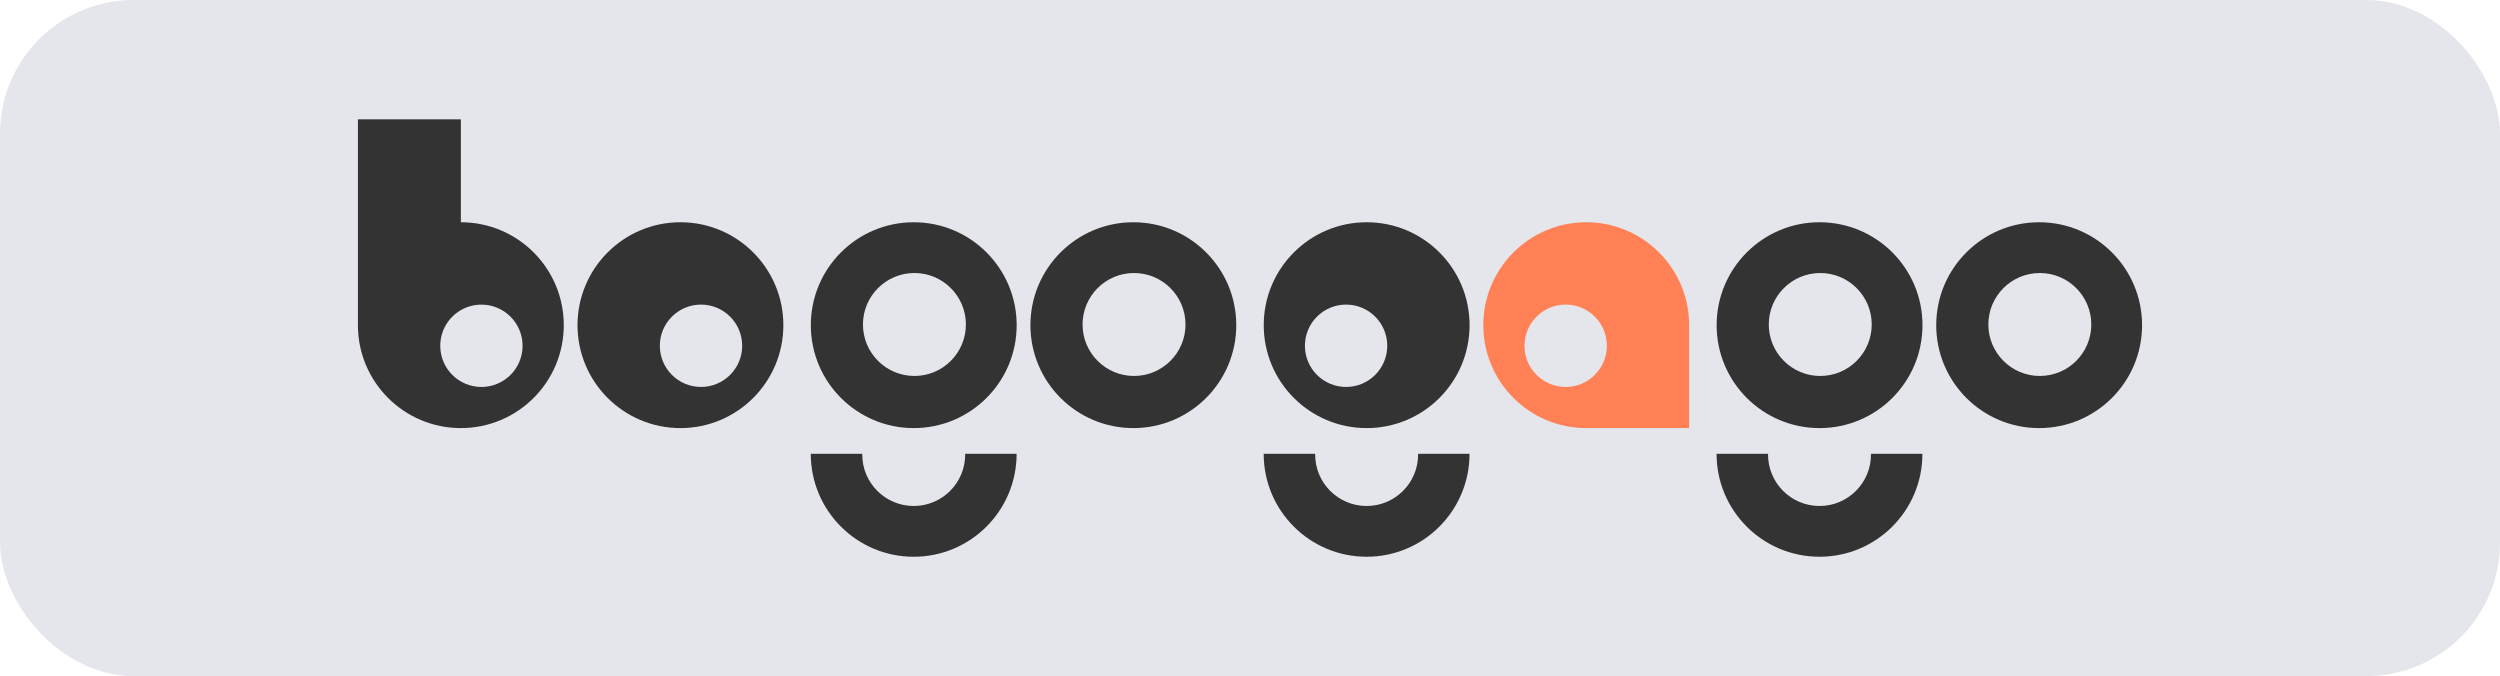
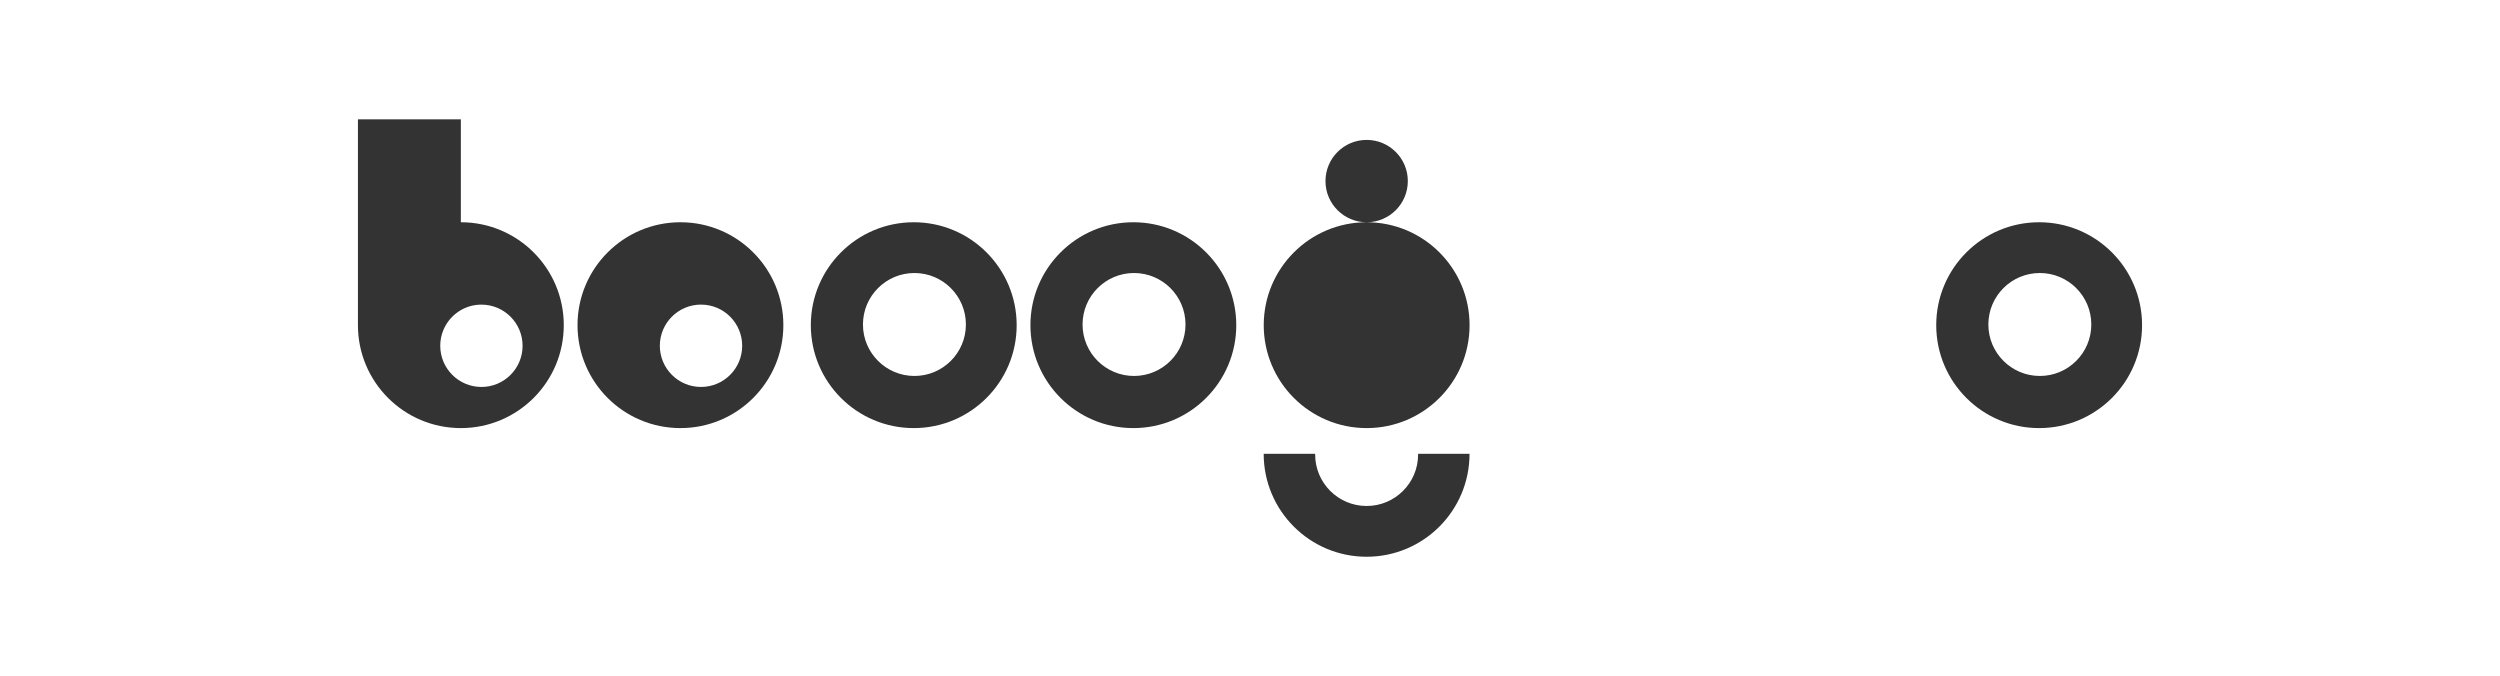
<svg xmlns="http://www.w3.org/2000/svg" id="_레이어_2" data-name="레이어 2" viewBox="0 0 1060.75 286.86">
  <defs>
    <style>      .cls-1 {        fill: #ff8155;      }      .cls-2 {        fill: #333;      }      .cls-3 {        fill: #e5e6eb;      }    </style>
  </defs>
  <g id="_레이어_1-2" data-name="레이어 1">
    <g>
-       <rect class="cls-3" width="1060.75" height="286.86" rx="56.69" ry="56.69" />
      <path class="cls-2" d="M288.71,94.3c-24.12,0-43.67,19.55-43.67,43.67s19.55,43.67,43.67,43.67,43.67-19.55,43.67-43.67-19.55-43.67-43.67-43.67Zm8.73,69.88c-9.65,0-17.47-7.82-17.47-17.47s7.82-17.47,17.47-17.47,17.47,7.82,17.47,17.47-7.82,17.47-17.47,17.47Z" />
      <path class="cls-2" d="M480.88,94.3c-24.12,0-43.67,19.55-43.67,43.67s19.55,43.67,43.67,43.67,43.67-19.55,43.67-43.67-19.55-43.67-43.67-43.67Zm.29,65.22c-12.06,0-21.84-9.78-21.84-21.84s9.78-21.84,21.84-21.84,21.84,9.78,21.84,21.84-9.78,21.84-21.84,21.84Z" />
      <g>
        <path class="cls-2" d="M387.7,94.3c-24.12,0-43.67,19.55-43.67,43.67s19.55,43.67,43.67,43.67,43.67-19.55,43.67-43.67-19.55-43.67-43.67-43.67Zm.29,65.22c-12.06,0-21.84-9.78-21.84-21.84s9.78-21.84,21.84-21.84,21.84,9.78,21.84,21.84-9.78,21.84-21.84,21.84Z" />
-         <path class="cls-2" d="M409.53,192.56c0,.1,0,.19,0,.29,0,12.06-9.78,21.84-21.84,21.84s-21.84-9.78-21.84-21.84c0-.1,0-.19,0-.29h-21.84c0,24.12,19.55,43.67,43.67,43.67s43.67-19.55,43.67-43.67h-21.84Z" />
      </g>
      <path class="cls-2" d="M865.21,94.3c-24.12,0-43.67,19.55-43.67,43.67s19.55,43.67,43.67,43.67,43.67-19.55,43.67-43.67-19.55-43.67-43.67-43.67Zm.29,65.22c-12.06,0-21.84-9.78-21.84-21.84s9.78-21.84,21.84-21.84,21.84,9.78,21.84,21.84-9.78,21.84-21.84,21.84Z" />
      <g>
-         <path class="cls-2" d="M772.04,94.3c-24.12,0-43.67,19.55-43.67,43.67s19.55,43.67,43.67,43.67,43.67-19.55,43.67-43.67-19.55-43.67-43.67-43.67Zm.29,65.22c-12.06,0-21.84-9.78-21.84-21.84s9.78-21.84,21.84-21.84,21.84,9.78,21.84,21.84-9.78,21.84-21.84,21.84Z" />
-         <path class="cls-2" d="M793.86,192.56c0,.1,0,.19,0,.29,0,12.06-9.78,21.84-21.84,21.84s-21.84-9.78-21.84-21.84c0-.1,0-.19,0-.29h-21.84c0,24.12,19.55,43.67,43.67,43.67s43.67-19.55,43.67-43.67h-21.84Z" />
-       </g>
+         </g>
      <g>
-         <path class="cls-2" d="M579.87,94.3c-24.12,0-43.67,19.55-43.67,43.67s19.55,43.67,43.67,43.67,43.67-19.55,43.67-43.67-19.55-43.67-43.67-43.67Zm-8.73,69.88c-9.65,0-17.47-7.82-17.47-17.47s7.82-17.47,17.47-17.47,17.47,7.82,17.47,17.47-7.82,17.47-17.47,17.47Z" />
+         <path class="cls-2" d="M579.87,94.3c-24.12,0-43.67,19.55-43.67,43.67s19.55,43.67,43.67,43.67,43.67-19.55,43.67-43.67-19.55-43.67-43.67-43.67Zc-9.65,0-17.47-7.82-17.47-17.47s7.82-17.47,17.47-17.47,17.47,7.82,17.47,17.47-7.82,17.47-17.47,17.47Z" />
        <path class="cls-2" d="M601.7,192.56c0,.1,0,.19,0,.29,0,12.06-9.78,21.84-21.84,21.84s-21.84-9.78-21.84-21.84c0-.1,0-.19,0-.29h-21.84c0,24.12,19.55,43.67,43.67,43.67s43.67-19.55,43.67-43.67h-21.84Z" />
      </g>
-       <path class="cls-1" d="M673.04,94.3c-24.12,0-43.67,19.55-43.67,43.67s19.55,43.67,43.67,43.67h43.67v-43.67c0-24.12-19.55-43.67-43.67-43.67Zm-8.73,69.88c-9.65,0-17.47-7.82-17.47-17.47s7.82-17.47,17.47-17.47c6.47,0,12.11,3.51,15.13,8.73,1.49,2.57,2.34,5.55,2.34,8.73,0,6.47-3.51,12.11-8.73,15.13-2.57,1.49-5.55,2.34-8.73,2.34Z" />
      <path class="cls-2" d="M195.54,94.3V50.62h-43.67v87.35c0,24.12,19.55,43.67,43.67,43.67s43.67-19.55,43.67-43.67-19.55-43.67-43.67-43.67Zm8.73,69.88c-9.65,0-17.47-7.82-17.47-17.47,0-3.18,.86-6.16,2.34-8.73,1.53-2.65,3.74-4.86,6.39-6.39,2.57-1.49,5.55-2.34,8.73-2.34,9.65,0,17.47,7.82,17.47,17.47s-7.82,17.47-17.47,17.47Z" />
    </g>
  </g>
</svg>